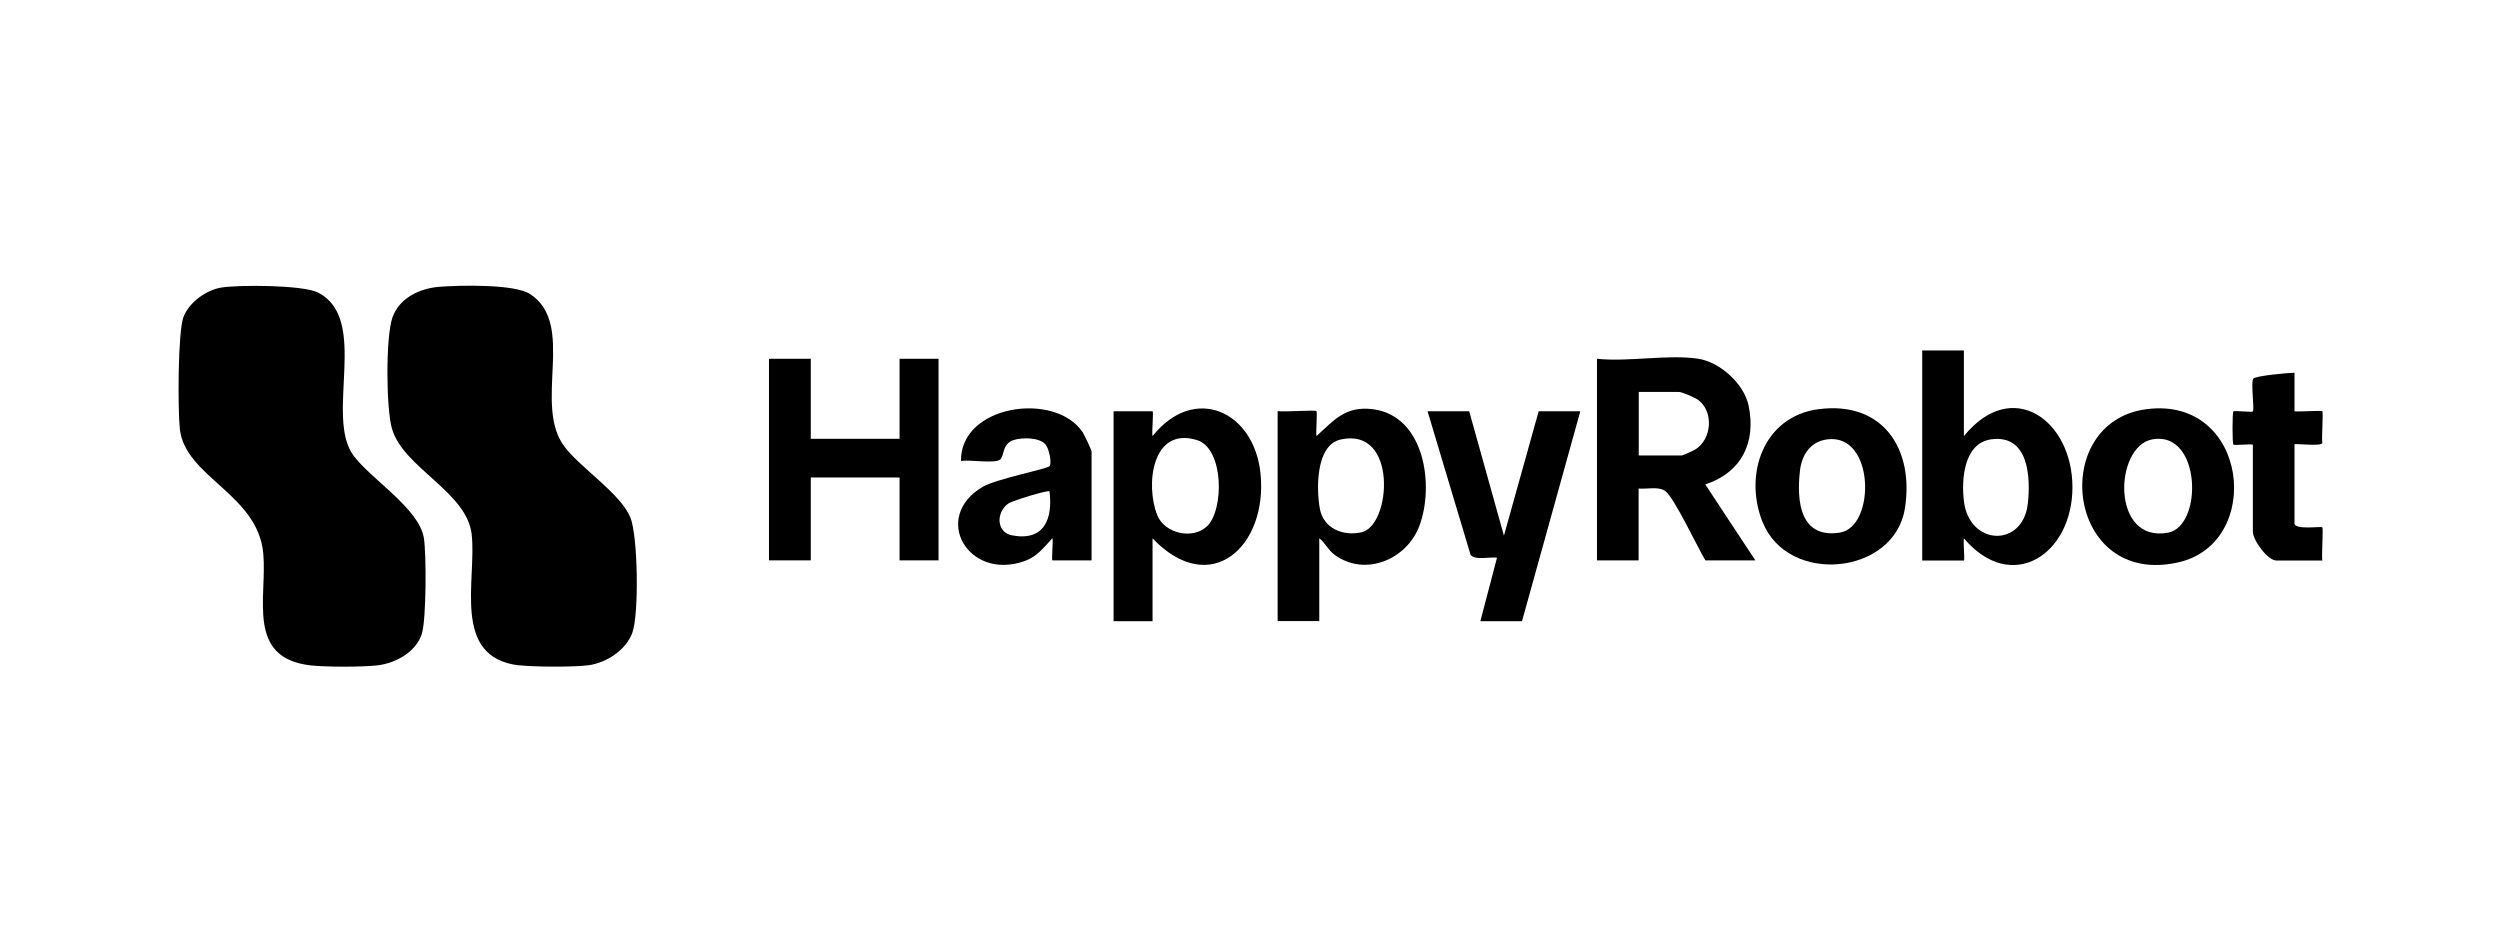
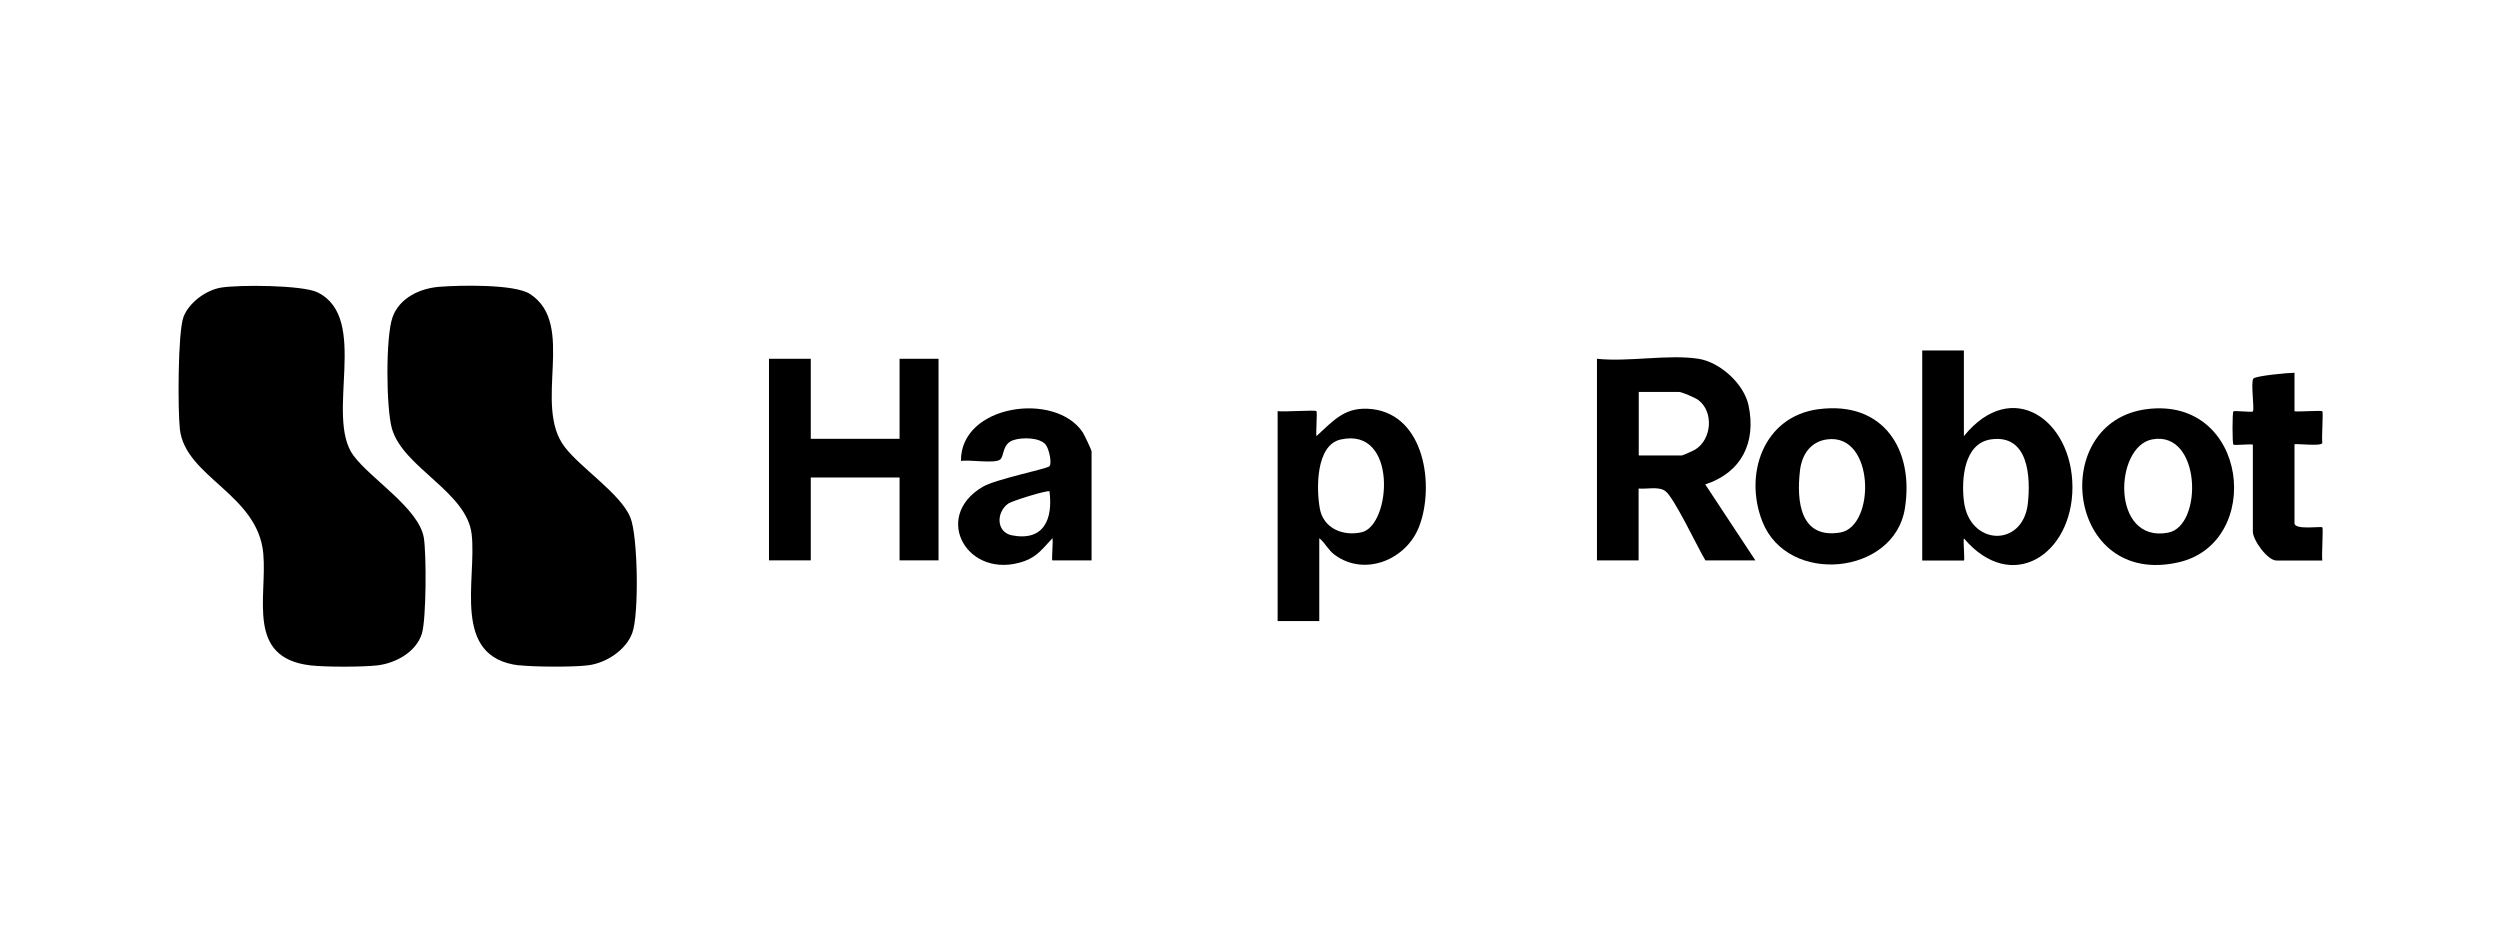
<svg xmlns="http://www.w3.org/2000/svg" width="210" height="80" viewBox="0 0 210 80" fill="none">
  <path d="M43.593 55.893C37.877 55.206 40.059 48.731 39.62 44.877C39.217 41.307 33.857 39.291 32.92 35.995C32.434 34.275 32.387 28.322 32.968 26.662C33.549 25.002 35.316 24.207 36.929 24.089C38.624 23.958 43.214 23.851 44.518 24.693C48.455 27.243 44.708 34.026 47.447 37.56C48.823 39.351 52.131 41.473 52.95 43.465C53.59 45.031 53.685 51.6 53.115 53.154C52.594 54.601 50.934 55.68 49.439 55.881C48.242 56.047 44.826 56.024 43.605 55.881L43.593 55.893Z" fill="black" />
  <path d="M31.687 55.893C30.43 56.036 27.335 56.036 26.09 55.893C20.647 55.265 22.449 50.213 22.117 46.501C21.667 41.509 15.571 40.086 15.109 36.054C14.931 34.453 14.931 27.883 15.417 26.614C15.88 25.417 17.291 24.373 18.56 24.16C20.054 23.911 25.414 23.934 26.683 24.563C31.094 26.745 27.252 34.975 29.695 38.271C31.165 40.252 35.173 42.695 35.6 45.161C35.826 46.513 35.814 52.039 35.434 53.237C34.948 54.779 33.229 55.715 31.687 55.893Z" fill="black" />
  <path d="M142.671 30.137C144.486 30.421 146.502 32.247 146.881 34.062C147.533 37.169 146.288 39.694 143.241 40.691L147.45 47.071H143.253C142.624 46.039 140.632 41.793 139.885 41.248C139.304 40.833 138.343 41.106 137.643 41.035V47.071H134.145V30.137C136.754 30.421 140.169 29.745 142.66 30.137H142.671ZM137.655 38.26H141.272C141.331 38.26 142.256 37.856 142.399 37.761C143.798 36.896 143.964 34.595 142.671 33.611C142.411 33.409 141.272 32.923 141.035 32.923H137.655V38.26Z" fill="black" />
  <path d="M68.105 30.137V36.86H75.564V30.137H78.837V47.071H75.564V40.109H68.105V47.071H64.595V30.137H68.105Z" fill="black" />
  <path d="M164.966 29.437V36.635C169.009 31.642 174.085 35.283 174.085 40.928C174.085 46.572 168.986 49.952 164.966 45.221C164.894 45.481 165.06 47.082 164.966 47.082H161.467V29.437H164.966ZM167.242 36.908C164.954 37.24 164.752 40.287 164.966 42.078C165.404 45.861 169.911 46.027 170.337 42.315C170.587 40.074 170.409 36.457 167.242 36.908Z" fill="black" />
  <path d="M110.582 34.548C110.665 34.631 110.523 36.267 110.582 36.635C112.088 35.259 113.025 34.097 115.302 34.37C119.69 34.916 120.496 40.809 119.227 44.177C118.172 47.011 114.638 48.482 112.1 46.596C111.543 46.181 111.306 45.588 110.819 45.209V52.17H107.321V34.536C107.819 34.619 110.475 34.417 110.594 34.536L110.582 34.548ZM112.61 36.92C110.511 37.394 110.57 41.094 110.867 42.73C111.163 44.367 112.788 45.066 114.377 44.711C116.867 44.141 117.436 35.829 112.61 36.92Z" fill="black" />
-   <path d="M96.814 45.221V52.181H93.541V34.548H96.814C96.921 34.548 96.731 36.374 96.814 36.635C100.313 32.235 105.364 34.524 105.886 39.801C106.491 45.92 101.665 50.308 96.814 45.221ZM101.392 44.213C102.85 42.778 102.803 37.667 100.55 36.967C96.743 35.793 96.198 40.785 97.218 43.288C97.846 44.841 100.23 45.339 101.392 44.201V44.213Z" fill="black" />
-   <path d="M123.413 34.548L126.33 44.995L129.248 34.548H132.746L127.848 52.181H124.35L125.749 46.845C125.144 46.762 123.911 47.082 123.532 46.62L119.915 34.548H123.413Z" fill="black" />
  <path d="M91.68 47.071H88.407C88.312 47.071 88.478 45.47 88.407 45.209C87.636 46.015 87.162 46.739 86.035 47.142C81.303 48.79 78.232 43.43 82.549 40.892C83.651 40.24 87.968 39.386 88.158 39.161C88.383 38.9 88.11 37.667 87.826 37.335C87.304 36.73 85.845 36.73 85.134 36.967C84.149 37.287 84.375 38.355 83.995 38.615C83.485 38.959 81.457 38.592 80.722 38.722C80.663 33.979 88.668 32.852 90.956 36.327C91.087 36.528 91.692 37.809 91.692 37.916V47.082L91.68 47.071ZM88.169 41.272C88.039 41.141 85.039 42.054 84.671 42.315C83.651 43.074 83.699 44.722 85.015 44.971C87.695 45.481 88.454 43.596 88.158 41.272H88.169Z" fill="black" />
  <path d="M152.775 34.37C158.194 33.67 160.803 37.75 160.009 42.718C159.119 48.304 150.178 49.205 148.043 43.821C146.466 39.837 148.126 34.975 152.763 34.37H152.775ZM153.475 36.908C152.075 37.097 151.352 38.2 151.198 39.529C150.901 42.09 151.198 45.28 154.566 44.734C157.566 44.248 157.495 36.362 153.475 36.908Z" fill="black" />
  <path d="M180.311 34.37C188.884 33.255 190.201 45.6 182.991 47.236C173.563 49.383 172.01 35.449 180.311 34.37ZM180.785 36.908C177.583 37.513 177.31 45.636 182.113 44.746C185.078 44.201 184.912 36.137 180.785 36.908Z" fill="black" />
  <path d="M192.738 31.299V34.548C193.13 34.607 194.98 34.453 195.074 34.548C195.169 34.643 195.003 36.777 195.074 37.204C195.027 37.536 192.738 37.216 192.738 37.335V43.952C192.738 44.545 194.968 44.189 195.074 44.296C195.169 44.391 195.003 46.644 195.074 47.082H191.22C190.473 47.082 189.24 45.375 189.24 44.651V37.346C188.92 37.287 187.687 37.429 187.604 37.346C187.509 37.252 187.509 34.655 187.604 34.56C187.698 34.465 189.145 34.655 189.24 34.56C189.394 34.406 189.05 32.164 189.276 31.808C189.43 31.571 192.205 31.311 192.75 31.311L192.738 31.299Z" fill="black" />
</svg>